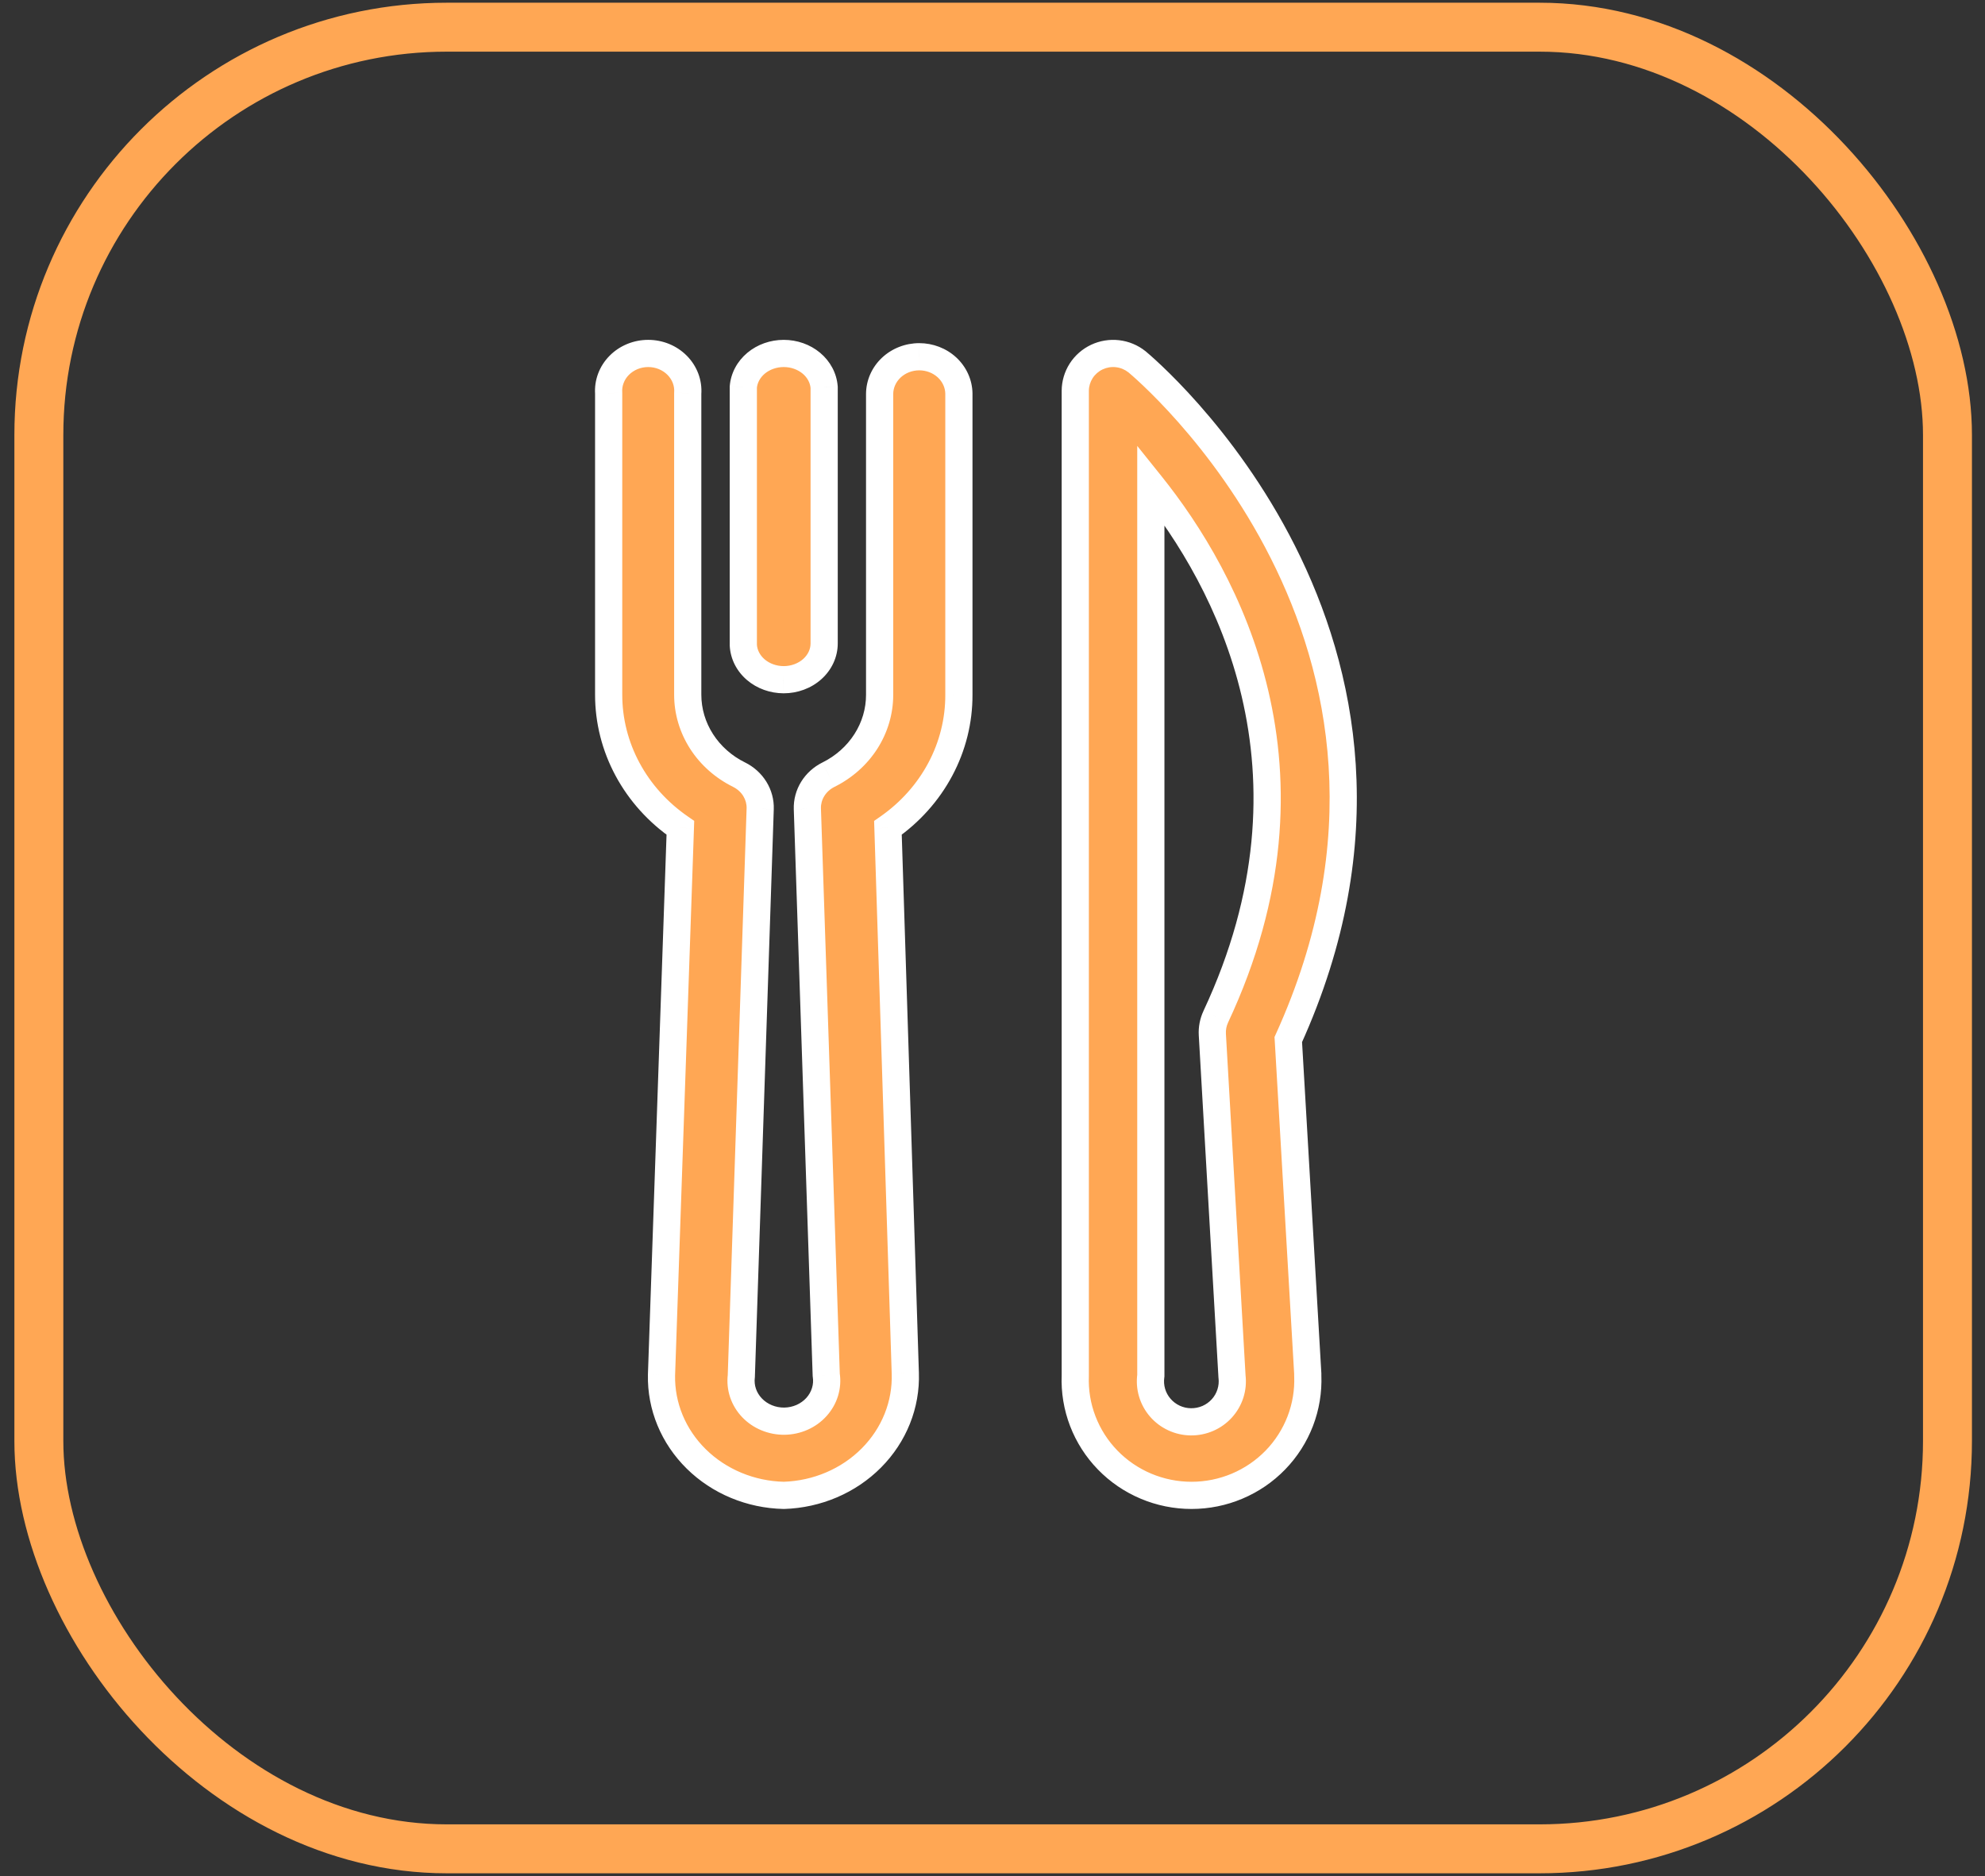
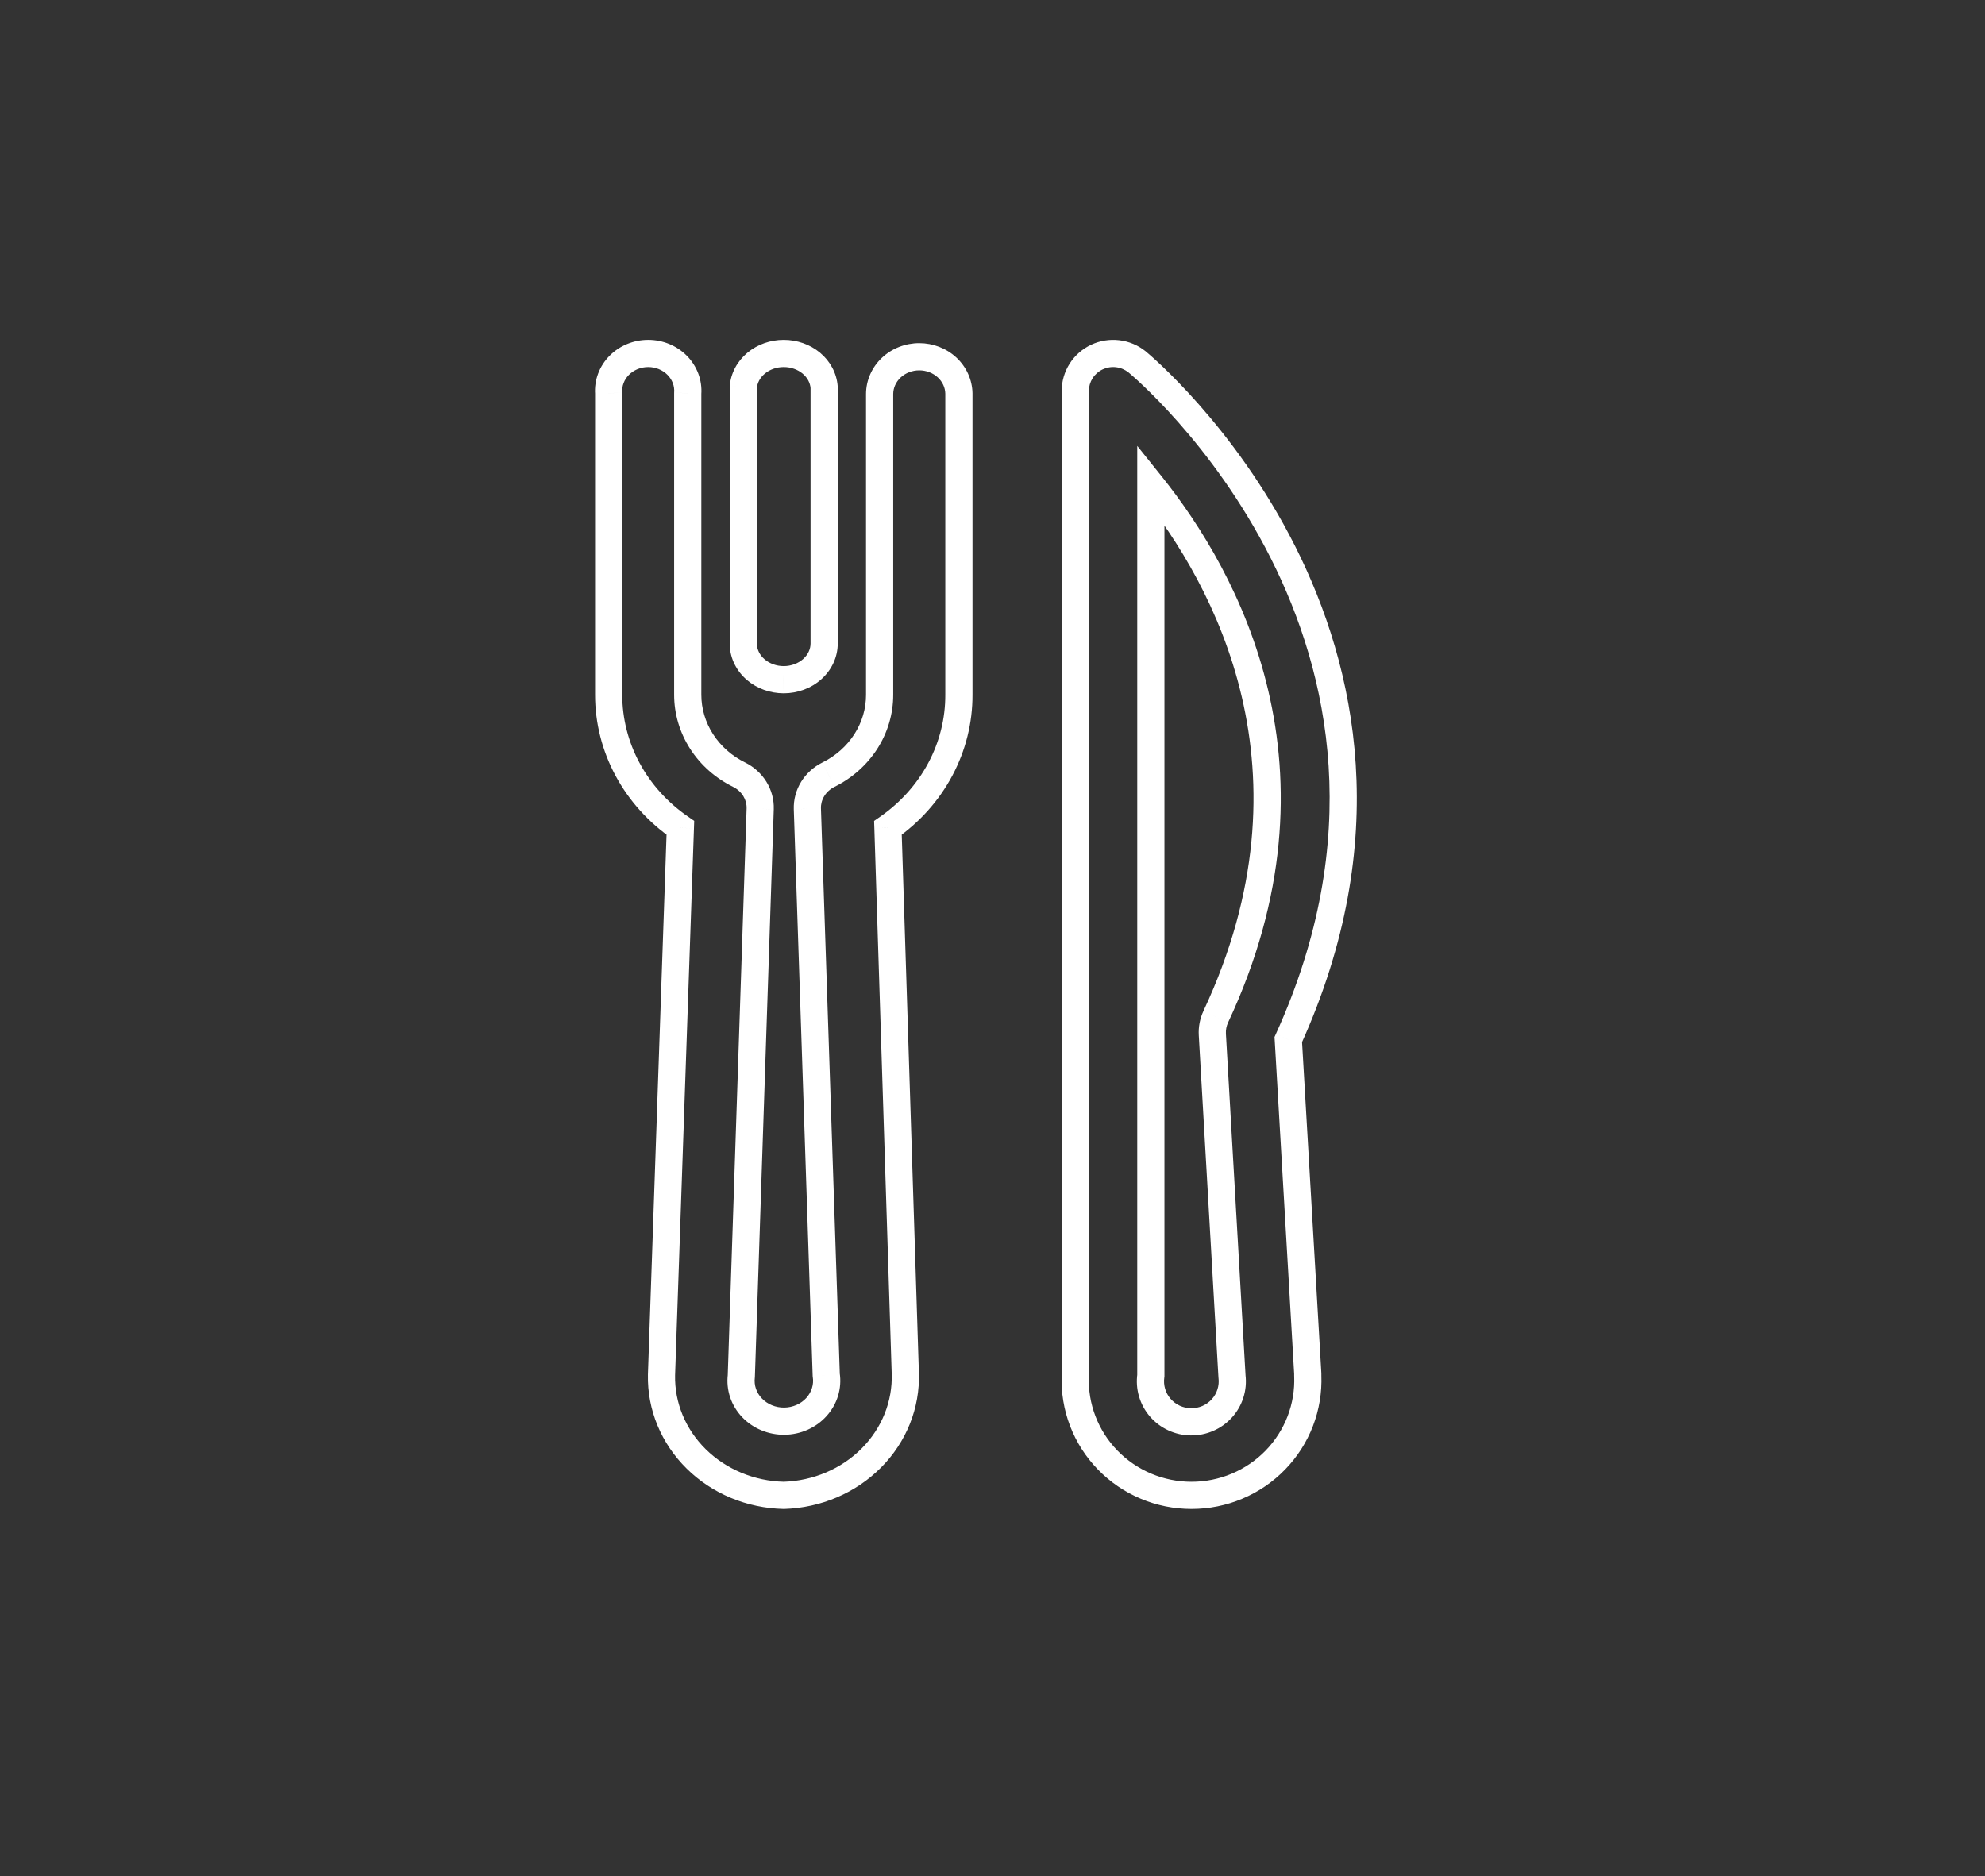
<svg xmlns="http://www.w3.org/2000/svg" width="73" height="69" viewBox="0 0 73 69" fill="none">
  <rect x="0" y="0" width="73" height="69" fill="#333333" stroke="none" />
-   <rect x="1.429" y="1" width="70.191" height="67" rx="15" stroke="#FFA754" stroke-width="1.8" />
-   <path fill-rule="evenodd" clip-rule="evenodd" d="M33.806 13.121C33.42 13.121 33.049 13.266 32.776 13.523C32.503 13.781 32.349 14.131 32.349 14.495V25.554C32.35 26.159 32.175 26.752 31.843 27.27C31.512 27.788 31.036 28.21 30.469 28.492C30.227 28.612 30.027 28.793 29.889 29.015C29.752 29.237 29.683 29.491 29.692 29.748L30.385 50.57C30.418 50.779 30.403 50.993 30.341 51.196C30.279 51.4 30.171 51.588 30.026 51.749C29.88 51.91 29.7 52.04 29.497 52.13C29.293 52.22 29.072 52.268 28.848 52.271C28.623 52.273 28.401 52.231 28.195 52.146C27.99 52.061 27.806 51.936 27.656 51.779C27.506 51.621 27.393 51.436 27.325 51.234C27.258 51.032 27.236 50.819 27.263 50.609L27.957 29.748C27.965 29.491 27.896 29.237 27.759 29.015C27.621 28.793 27.421 28.612 27.18 28.492C26.61 28.211 26.134 27.789 25.801 27.271C25.468 26.753 25.292 26.159 25.292 25.554V14.469C25.306 14.281 25.278 14.092 25.212 13.915C25.145 13.737 25.04 13.574 24.904 13.437C24.767 13.299 24.602 13.189 24.419 13.114C24.236 13.039 24.038 13 23.838 13C23.638 13 23.441 13.039 23.257 13.114C23.074 13.189 22.909 13.299 22.773 13.437C22.637 13.574 22.532 13.737 22.465 13.915C22.398 14.092 22.371 14.281 22.384 14.469V25.554C22.384 26.508 22.622 27.449 23.081 28.299C23.539 29.15 24.204 29.886 25.021 30.448L24.327 50.57C24.303 51.719 24.763 52.83 25.606 53.661C26.448 54.491 27.606 54.972 28.824 55C30.049 54.962 31.208 54.468 32.046 53.625C32.884 52.782 33.332 51.659 33.293 50.505L32.655 30.448C33.467 29.884 34.127 29.146 34.58 28.295C35.033 27.445 35.268 26.506 35.264 25.554V14.469C35.257 14.109 35.1 13.766 34.827 13.514C34.555 13.262 34.188 13.121 33.806 13.121ZM28.819 25C29.214 25 29.593 24.86 29.872 24.609C30.152 24.359 30.309 24.02 30.309 23.666V14.242C30.283 13.905 30.115 13.589 29.839 13.359C29.563 13.128 29.2 13 28.822 13C28.445 13 28.082 13.128 27.806 13.359C27.53 13.589 27.362 13.905 27.336 14.242V23.73C27.354 24.071 27.518 24.393 27.794 24.63C28.07 24.866 28.437 24.999 28.819 25ZM41.1 13.009C41.361 13.04 41.608 13.143 41.813 13.306L41.814 13.308C42.02 13.479 54.068 23.5 47.378 38.236L48.094 50.52V50.599C48.117 51.168 48.023 51.737 47.819 52.27C47.614 52.803 47.303 53.289 46.903 53.7C46.504 54.111 46.025 54.438 45.495 54.661C44.965 54.885 44.395 55 43.819 55C43.243 55 42.673 54.885 42.143 54.661C41.613 54.438 41.134 54.111 40.735 53.7C40.336 53.289 40.024 52.803 39.82 52.27C39.615 51.737 39.521 51.168 39.544 50.599V14.377C39.544 14.117 39.619 13.862 39.76 13.642C39.9 13.422 40.1 13.246 40.338 13.134C40.575 13.022 40.839 12.979 41.1 13.009ZM45.25 51.252C45.314 51.049 45.334 50.836 45.308 50.625L44.585 38.052C44.572 37.826 44.615 37.6 44.711 37.395C48.956 28.328 45.109 21.297 42.323 17.823V50.592C42.293 50.802 42.308 51.016 42.367 51.22C42.427 51.424 42.53 51.613 42.67 51.774C42.809 51.936 42.982 52.066 43.176 52.156C43.371 52.245 43.582 52.293 43.797 52.295C44.011 52.298 44.224 52.255 44.42 52.169C44.617 52.084 44.792 51.958 44.935 51.799C45.078 51.641 45.186 51.455 45.25 51.252Z" fill="#FFA754" />
  <path d="M33.806 13.121V13.621H33.807L33.806 13.121ZM32.349 25.554H31.849V25.554L32.349 25.554ZM31.843 27.27L31.422 27L31.422 27L31.843 27.27ZM30.469 28.492L30.247 28.044L30.246 28.044L30.469 28.492ZM29.889 29.015L29.464 28.752L29.464 28.752L29.889 29.015ZM29.692 29.748L29.192 29.764L29.192 29.765L29.692 29.748ZM30.385 50.57L29.886 50.587L29.887 50.617L29.891 50.647L30.385 50.57ZM30.341 51.196L30.819 51.342L30.819 51.342L30.341 51.196ZM30.026 51.749L30.396 52.084L30.396 52.084L30.026 51.749ZM29.497 52.13L29.294 51.673H29.294L29.497 52.13ZM28.848 52.271L28.842 51.771H28.842L28.848 52.271ZM28.195 52.146L28.386 51.684L28.386 51.684L28.195 52.146ZM27.325 51.234L26.851 51.393L26.851 51.393L27.325 51.234ZM27.263 50.609L27.759 50.672L27.762 50.649L27.762 50.626L27.263 50.609ZM27.957 29.748L28.456 29.765L28.456 29.764L27.957 29.748ZM27.759 29.015L28.184 28.752L28.184 28.752L27.759 29.015ZM27.18 28.492L27.402 28.044L27.401 28.044L27.18 28.492ZM25.801 27.271L25.38 27.541L25.801 27.271ZM25.292 25.554H24.792V25.554L25.292 25.554ZM25.292 14.469L24.793 14.432L24.792 14.451V14.469H25.292ZM25.212 13.915L24.744 14.091V14.091L25.212 13.915ZM23.257 13.114L23.447 13.576L23.257 13.114ZM22.773 13.437L22.418 13.085L22.418 13.085L22.773 13.437ZM22.465 13.915L22.933 14.091V14.091L22.465 13.915ZM22.384 14.469H22.884V14.451L22.883 14.432L22.384 14.469ZM22.384 25.554L22.884 25.554V25.554H22.384ZM23.081 28.299L22.64 28.536H22.64L23.081 28.299ZM25.021 30.448L25.521 30.466L25.53 30.192L25.305 30.036L25.021 30.448ZM24.327 50.57L23.828 50.553L23.828 50.559L24.327 50.57ZM28.824 55L28.813 55.5L28.826 55.5L28.839 55.5L28.824 55ZM33.293 50.505L32.793 50.52L32.793 50.522L33.293 50.505ZM32.655 30.448L32.369 30.038L32.146 30.193L32.155 30.464L32.655 30.448ZM34.58 28.295L34.139 28.06V28.06L34.58 28.295ZM35.264 25.554H34.764L34.764 25.556L35.264 25.554ZM35.264 14.469H35.764L35.764 14.459L35.264 14.469ZM34.827 13.514L34.488 13.881L34.827 13.514ZM29.872 24.609L30.206 24.982L30.206 24.982L29.872 24.609ZM28.819 25L28.817 25.5H28.819V25ZM30.309 14.242H30.809V14.222L30.807 14.203L30.309 14.242ZM29.839 13.359L29.518 13.742L29.839 13.359ZM27.806 13.359L28.126 13.742L27.806 13.359ZM27.336 14.242L26.837 14.203L26.836 14.222V14.242H27.336ZM27.336 23.73H26.836V23.743L26.837 23.756L27.336 23.73ZM27.794 24.63L28.119 24.25L28.119 24.25L27.794 24.63ZM41.813 13.306L42.133 12.922L42.125 12.916L41.813 13.306ZM41.1 13.009L41.042 13.506L41.1 13.009ZM41.814 13.308L41.494 13.692L41.495 13.692L41.814 13.308ZM47.378 38.236L46.922 38.029L46.871 38.142L46.879 38.265L47.378 38.236ZM48.094 50.52H48.594V50.505L48.593 50.491L48.094 50.52ZM48.094 50.599H47.594V50.608L47.595 50.618L48.094 50.599ZM47.819 52.27L48.285 52.449V52.449L47.819 52.27ZM46.903 53.7L46.545 53.352L46.545 53.352L46.903 53.7ZM40.735 53.7L41.094 53.352H41.094L40.735 53.7ZM39.82 52.27L40.287 52.09V52.09L39.82 52.27ZM39.544 50.599L40.044 50.618L40.044 50.608V50.599H39.544ZM39.544 14.377L39.044 14.376V14.377H39.544ZM39.76 13.642L39.338 13.373L39.338 13.373L39.76 13.642ZM40.338 13.134L40.124 12.682V12.682L40.338 13.134ZM45.308 50.625L44.809 50.654L44.81 50.67L44.812 50.686L45.308 50.625ZM45.25 51.252L45.727 51.403V51.403L45.25 51.252ZM44.585 38.052L45.084 38.023L45.084 38.022L44.585 38.052ZM44.711 37.395L45.164 37.608L45.164 37.607L44.711 37.395ZM42.323 17.823L42.713 17.511L41.823 16.401V17.823H42.323ZM42.323 50.592L42.818 50.664L42.823 50.628V50.592H42.323ZM42.367 51.22L42.847 51.08L42.847 51.08L42.367 51.22ZM42.67 51.774L43.048 51.447L43.048 51.447L42.67 51.774ZM43.176 52.156L42.967 52.609L42.967 52.609L43.176 52.156ZM43.797 52.295L43.791 52.795H43.791L43.797 52.295ZM44.42 52.169L44.62 52.627H44.62L44.42 52.169ZM44.935 51.799L44.565 51.464L44.565 51.464L44.935 51.799ZM33.119 13.887C33.297 13.72 33.544 13.621 33.806 13.621V12.621C33.297 12.621 32.802 12.812 32.433 13.16L33.119 13.887ZM32.849 14.495C32.849 14.273 32.943 14.054 33.119 13.887L32.433 13.16C32.063 13.509 31.849 13.988 31.849 14.495H32.849ZM32.849 25.554V14.495H31.849V25.554H32.849ZM32.264 27.54C32.646 26.942 32.85 26.256 32.849 25.553L31.849 25.554C31.85 26.062 31.703 26.562 31.422 27L32.264 27.54ZM30.691 28.94C31.337 28.619 31.882 28.136 32.264 27.54L31.422 27C31.141 27.439 30.736 27.801 30.247 28.044L30.691 28.94ZM30.315 29.278C30.401 29.138 30.531 29.019 30.691 28.94L30.246 28.044C29.924 28.204 29.652 28.448 29.464 28.752L30.315 29.278ZM30.191 29.733C30.186 29.575 30.228 29.418 30.315 29.278L29.464 28.752C29.276 29.056 29.181 29.407 29.192 29.764L30.191 29.733ZM30.885 50.553L30.191 29.732L29.192 29.765L29.886 50.587L30.885 50.553ZM30.819 51.342C30.903 51.067 30.924 50.777 30.88 50.493L29.891 50.647C29.912 50.781 29.903 50.919 29.862 51.05L30.819 51.342ZM30.396 52.084C30.59 51.87 30.735 51.617 30.819 51.342L29.862 51.05C29.822 51.182 29.752 51.306 29.655 51.414L30.396 52.084ZM29.699 52.587C29.965 52.469 30.203 52.299 30.396 52.084L29.655 51.414C29.557 51.522 29.435 51.61 29.294 51.673L29.699 52.587ZM28.854 52.771C29.145 52.767 29.433 52.705 29.699 52.587L29.294 51.673C29.153 51.735 28.999 51.769 28.842 51.771L28.854 52.771ZM28.005 52.608C28.273 52.719 28.563 52.774 28.854 52.771L28.842 51.771C28.684 51.773 28.529 51.743 28.386 51.684L28.005 52.608ZM27.294 52.124C27.494 52.333 27.736 52.498 28.005 52.608L28.386 51.684C28.244 51.625 28.118 51.539 28.018 51.434L27.294 52.124ZM26.851 51.393C26.943 51.666 27.095 51.915 27.294 52.124L28.018 51.434C27.917 51.328 27.843 51.206 27.799 51.075L26.851 51.393ZM26.767 50.546C26.731 50.832 26.76 51.121 26.851 51.393L27.799 51.075C27.755 50.944 27.742 50.807 27.759 50.672L26.767 50.546ZM27.457 29.732L26.763 50.593L27.762 50.626L28.456 29.765L27.457 29.732ZM27.334 29.278C27.42 29.418 27.462 29.575 27.457 29.733L28.456 29.764C28.468 29.407 28.372 29.056 28.184 28.752L27.334 29.278ZM26.957 28.94C27.117 29.019 27.247 29.138 27.334 29.278L28.184 28.752C27.996 28.448 27.724 28.204 27.402 28.044L26.957 28.94ZM25.38 27.541C25.764 28.138 26.311 28.621 26.958 28.94L27.401 28.044C26.91 27.802 26.504 27.44 26.222 27.001L25.38 27.541ZM24.792 25.554C24.792 26.257 24.997 26.944 25.38 27.541L26.222 27.001C25.94 26.562 25.792 26.062 25.792 25.553L24.792 25.554ZM24.792 14.469V25.554H25.792V14.469H24.792ZM24.744 14.091C24.785 14.201 24.802 14.317 24.793 14.432L25.791 14.505C25.81 14.245 25.772 13.984 25.68 13.739L24.744 14.091ZM24.548 13.788C24.636 13.877 24.702 13.98 24.744 14.091L25.68 13.739C25.587 13.494 25.444 13.271 25.259 13.085L24.548 13.788ZM24.229 13.576C24.352 13.627 24.46 13.699 24.548 13.788L25.259 13.085C25.074 12.898 24.853 12.751 24.609 12.651L24.229 13.576ZM23.838 13.5C23.974 13.5 24.107 13.526 24.229 13.576L24.609 12.651C24.365 12.551 24.102 12.5 23.838 12.5V13.5ZM23.447 13.576C23.57 13.526 23.703 13.5 23.838 13.5V12.5C23.574 12.5 23.312 12.551 23.068 12.651L23.447 13.576ZM23.128 13.788C23.216 13.699 23.325 13.627 23.447 13.576L23.068 12.651C22.824 12.751 22.602 12.898 22.418 13.085L23.128 13.788ZM22.933 14.091C22.974 13.98 23.04 13.877 23.128 13.788L22.418 13.085C22.233 13.271 22.089 13.494 21.997 13.739L22.933 14.091ZM22.883 14.432C22.875 14.317 22.891 14.201 22.933 14.091L21.997 13.739C21.905 13.984 21.867 14.245 21.886 14.505L22.883 14.432ZM22.884 25.554V14.469H21.884V25.554H22.884ZM23.521 28.062C23.101 27.284 22.884 26.424 22.884 25.554L21.884 25.553C21.884 26.591 22.143 27.614 22.64 28.536L23.521 28.062ZM25.305 30.036C24.551 29.518 23.94 28.841 23.521 28.062L22.64 28.536C23.137 29.459 23.857 30.255 24.738 30.86L25.305 30.036ZM24.827 50.587L25.521 30.466L24.522 30.431L23.828 50.553L24.827 50.587ZM25.956 53.304C25.209 52.568 24.806 51.588 24.827 50.581L23.828 50.559C23.8 51.851 24.317 53.093 25.255 54.017L25.956 53.304ZM28.835 54.5C27.74 54.475 26.706 54.042 25.956 53.304L25.255 54.017C26.191 54.94 27.471 55.47 28.813 55.5L28.835 54.5ZM31.691 53.272C30.946 54.022 29.91 54.466 28.809 54.5L28.839 55.5C30.188 55.458 31.469 54.914 32.4 53.977L31.691 53.272ZM32.793 50.522C32.828 51.534 32.435 52.524 31.691 53.272L32.4 53.977C33.332 53.04 33.837 51.785 33.793 50.487L32.793 50.522ZM32.155 30.464L32.793 50.52L33.793 50.489L33.154 30.433L32.155 30.464ZM34.139 28.06C33.724 28.839 33.118 29.517 32.369 30.038L32.94 30.859C33.816 30.25 34.53 29.453 35.021 28.531L34.139 28.06ZM34.764 25.556C34.767 26.424 34.554 27.282 34.139 28.06L35.021 28.531C35.513 27.608 35.768 26.587 35.764 25.552L34.764 25.556ZM34.764 14.469V25.554H35.764V14.469H34.764ZM34.488 13.881C34.664 14.044 34.76 14.26 34.764 14.479L35.764 14.459C35.754 13.958 35.535 13.488 35.167 13.147L34.488 13.881ZM33.807 13.621C34.066 13.621 34.31 13.717 34.488 13.881L35.167 13.147C34.799 12.807 34.31 12.621 33.806 12.621L33.807 13.621ZM29.539 24.237C29.357 24.4 29.098 24.5 28.819 24.5V25.5C29.33 25.5 29.83 25.319 30.206 24.982L29.539 24.237ZM29.809 23.666C29.809 23.868 29.72 24.075 29.539 24.237L30.206 24.982C30.584 24.643 30.809 24.172 30.809 23.666H29.809ZM29.809 14.242V23.666H30.809V14.242H29.809ZM29.518 13.742C29.698 13.893 29.795 14.087 29.81 14.28L30.807 14.203C30.77 13.723 30.532 13.286 30.16 12.975L29.518 13.742ZM28.822 13.5C29.089 13.5 29.337 13.591 29.518 13.742L30.16 12.975C29.789 12.665 29.311 12.5 28.822 12.5V13.5ZM28.126 13.742C28.308 13.591 28.556 13.5 28.822 13.5V12.5C28.334 12.5 27.856 12.665 27.485 12.975L28.126 13.742ZM27.834 14.28C27.849 14.087 27.947 13.893 28.126 13.742L27.485 12.975C27.113 13.286 26.875 13.723 26.837 14.203L27.834 14.28ZM27.836 23.73V14.242H26.836V23.73H27.836ZM28.119 24.25C27.94 24.096 27.846 23.899 27.835 23.703L26.837 23.756C26.863 24.244 27.096 24.691 27.469 25.01L28.119 24.25ZM28.82 24.5C28.551 24.499 28.3 24.405 28.119 24.25L27.469 25.01C27.84 25.328 28.323 25.498 28.817 25.5L28.82 24.5ZM42.125 12.916C41.847 12.694 41.512 12.554 41.158 12.513L41.042 13.506C41.211 13.526 41.369 13.592 41.5 13.697L42.125 12.916ZM42.134 12.924L42.133 12.922L41.493 13.691L41.494 13.692L42.134 12.924ZM47.833 38.442C51.253 30.909 49.883 24.559 47.628 20.085C45.382 15.627 42.259 13.027 42.134 12.923L41.495 13.692C41.575 13.759 44.578 16.255 46.735 20.535C48.884 24.798 50.193 30.826 46.922 38.029L47.833 38.442ZM48.593 50.491L47.877 38.207L46.879 38.265L47.595 50.549L48.593 50.491ZM48.594 50.599V50.52H47.594V50.599H48.594ZM48.285 52.449C48.514 51.852 48.619 51.216 48.594 50.579L47.595 50.618C47.615 51.12 47.532 51.621 47.352 52.09L48.285 52.449ZM47.262 54.048C47.708 53.589 48.056 53.045 48.285 52.449L47.352 52.09C47.171 52.56 46.897 52.989 46.545 53.352L47.262 54.048ZM45.689 55.122C46.281 54.873 46.816 54.508 47.262 54.048L46.545 53.352C46.192 53.715 45.769 54.003 45.301 54.201L45.689 55.122ZM43.819 55.5C44.462 55.5 45.098 55.372 45.689 55.122L45.301 54.201C44.833 54.398 44.329 54.5 43.819 54.5V55.5ZM41.949 55.122C42.54 55.372 43.176 55.5 43.819 55.5V54.5C43.31 54.5 42.806 54.398 42.337 54.201L41.949 55.122ZM40.376 54.048C40.822 54.508 41.357 54.873 41.949 55.122L42.337 54.201C41.869 54.003 41.446 53.715 41.094 53.352L40.376 54.048ZM39.353 52.449C39.582 53.045 39.93 53.589 40.376 54.048L41.094 53.352C40.741 52.989 40.467 52.56 40.287 52.09L39.353 52.449ZM39.044 50.579C39.019 51.216 39.124 51.852 39.353 52.449L40.287 52.09C40.106 51.621 40.024 51.12 40.044 50.618L39.044 50.579ZM39.044 14.377V50.599H40.044V14.377H39.044ZM39.338 13.373C39.147 13.673 39.045 14.02 39.044 14.376L40.044 14.377C40.044 14.213 40.092 14.051 40.181 13.911L39.338 13.373ZM40.124 12.682C39.803 12.834 39.53 13.073 39.338 13.373L40.181 13.911C40.27 13.771 40.399 13.658 40.551 13.586L40.124 12.682ZM41.158 12.513C40.805 12.472 40.446 12.53 40.124 12.682L40.551 13.586C40.704 13.514 40.874 13.486 41.042 13.506L41.158 12.513ZM44.812 50.686C44.829 50.825 44.816 50.967 44.773 51.101L45.727 51.403C45.813 51.132 45.839 50.846 45.804 50.564L44.812 50.686ZM44.086 38.081L44.809 50.654L45.807 50.596L45.084 38.023L44.086 38.081ZM44.259 37.183C44.127 37.464 44.068 37.772 44.086 38.082L45.084 38.022C45.076 37.88 45.103 37.737 45.164 37.608L44.259 37.183ZM41.933 18.136C44.659 21.535 48.389 28.361 44.258 37.183L45.164 37.607C49.524 28.296 45.559 21.058 42.713 17.511L41.933 18.136ZM42.823 50.592V17.823H41.823V50.592H42.823ZM42.847 51.08C42.808 50.945 42.798 50.803 42.818 50.664L41.829 50.52C41.788 50.801 41.808 51.088 41.888 51.361L42.847 51.08ZM43.048 51.447C42.955 51.34 42.887 51.215 42.847 51.08L41.888 51.361C41.968 51.634 42.105 51.886 42.292 52.102L43.048 51.447ZM43.386 51.702C43.256 51.641 43.141 51.555 43.048 51.447L42.292 52.102C42.478 52.317 42.708 52.49 42.967 52.609L43.386 51.702ZM43.802 51.795C43.658 51.794 43.516 51.762 43.386 51.702L42.967 52.609C43.225 52.729 43.506 52.792 43.791 52.795L43.802 51.795ZM44.221 51.711C44.089 51.768 43.946 51.797 43.802 51.795L43.791 52.795C44.076 52.798 44.359 52.741 44.62 52.627L44.221 51.711ZM44.565 51.464C44.469 51.569 44.352 51.654 44.221 51.711L44.62 52.627C44.881 52.514 45.115 52.346 45.306 52.135L44.565 51.464ZM44.773 51.101C44.731 51.235 44.66 51.359 44.565 51.464L45.306 52.135C45.497 51.924 45.641 51.674 45.727 51.403L44.773 51.101Z" fill="white" />
</svg>